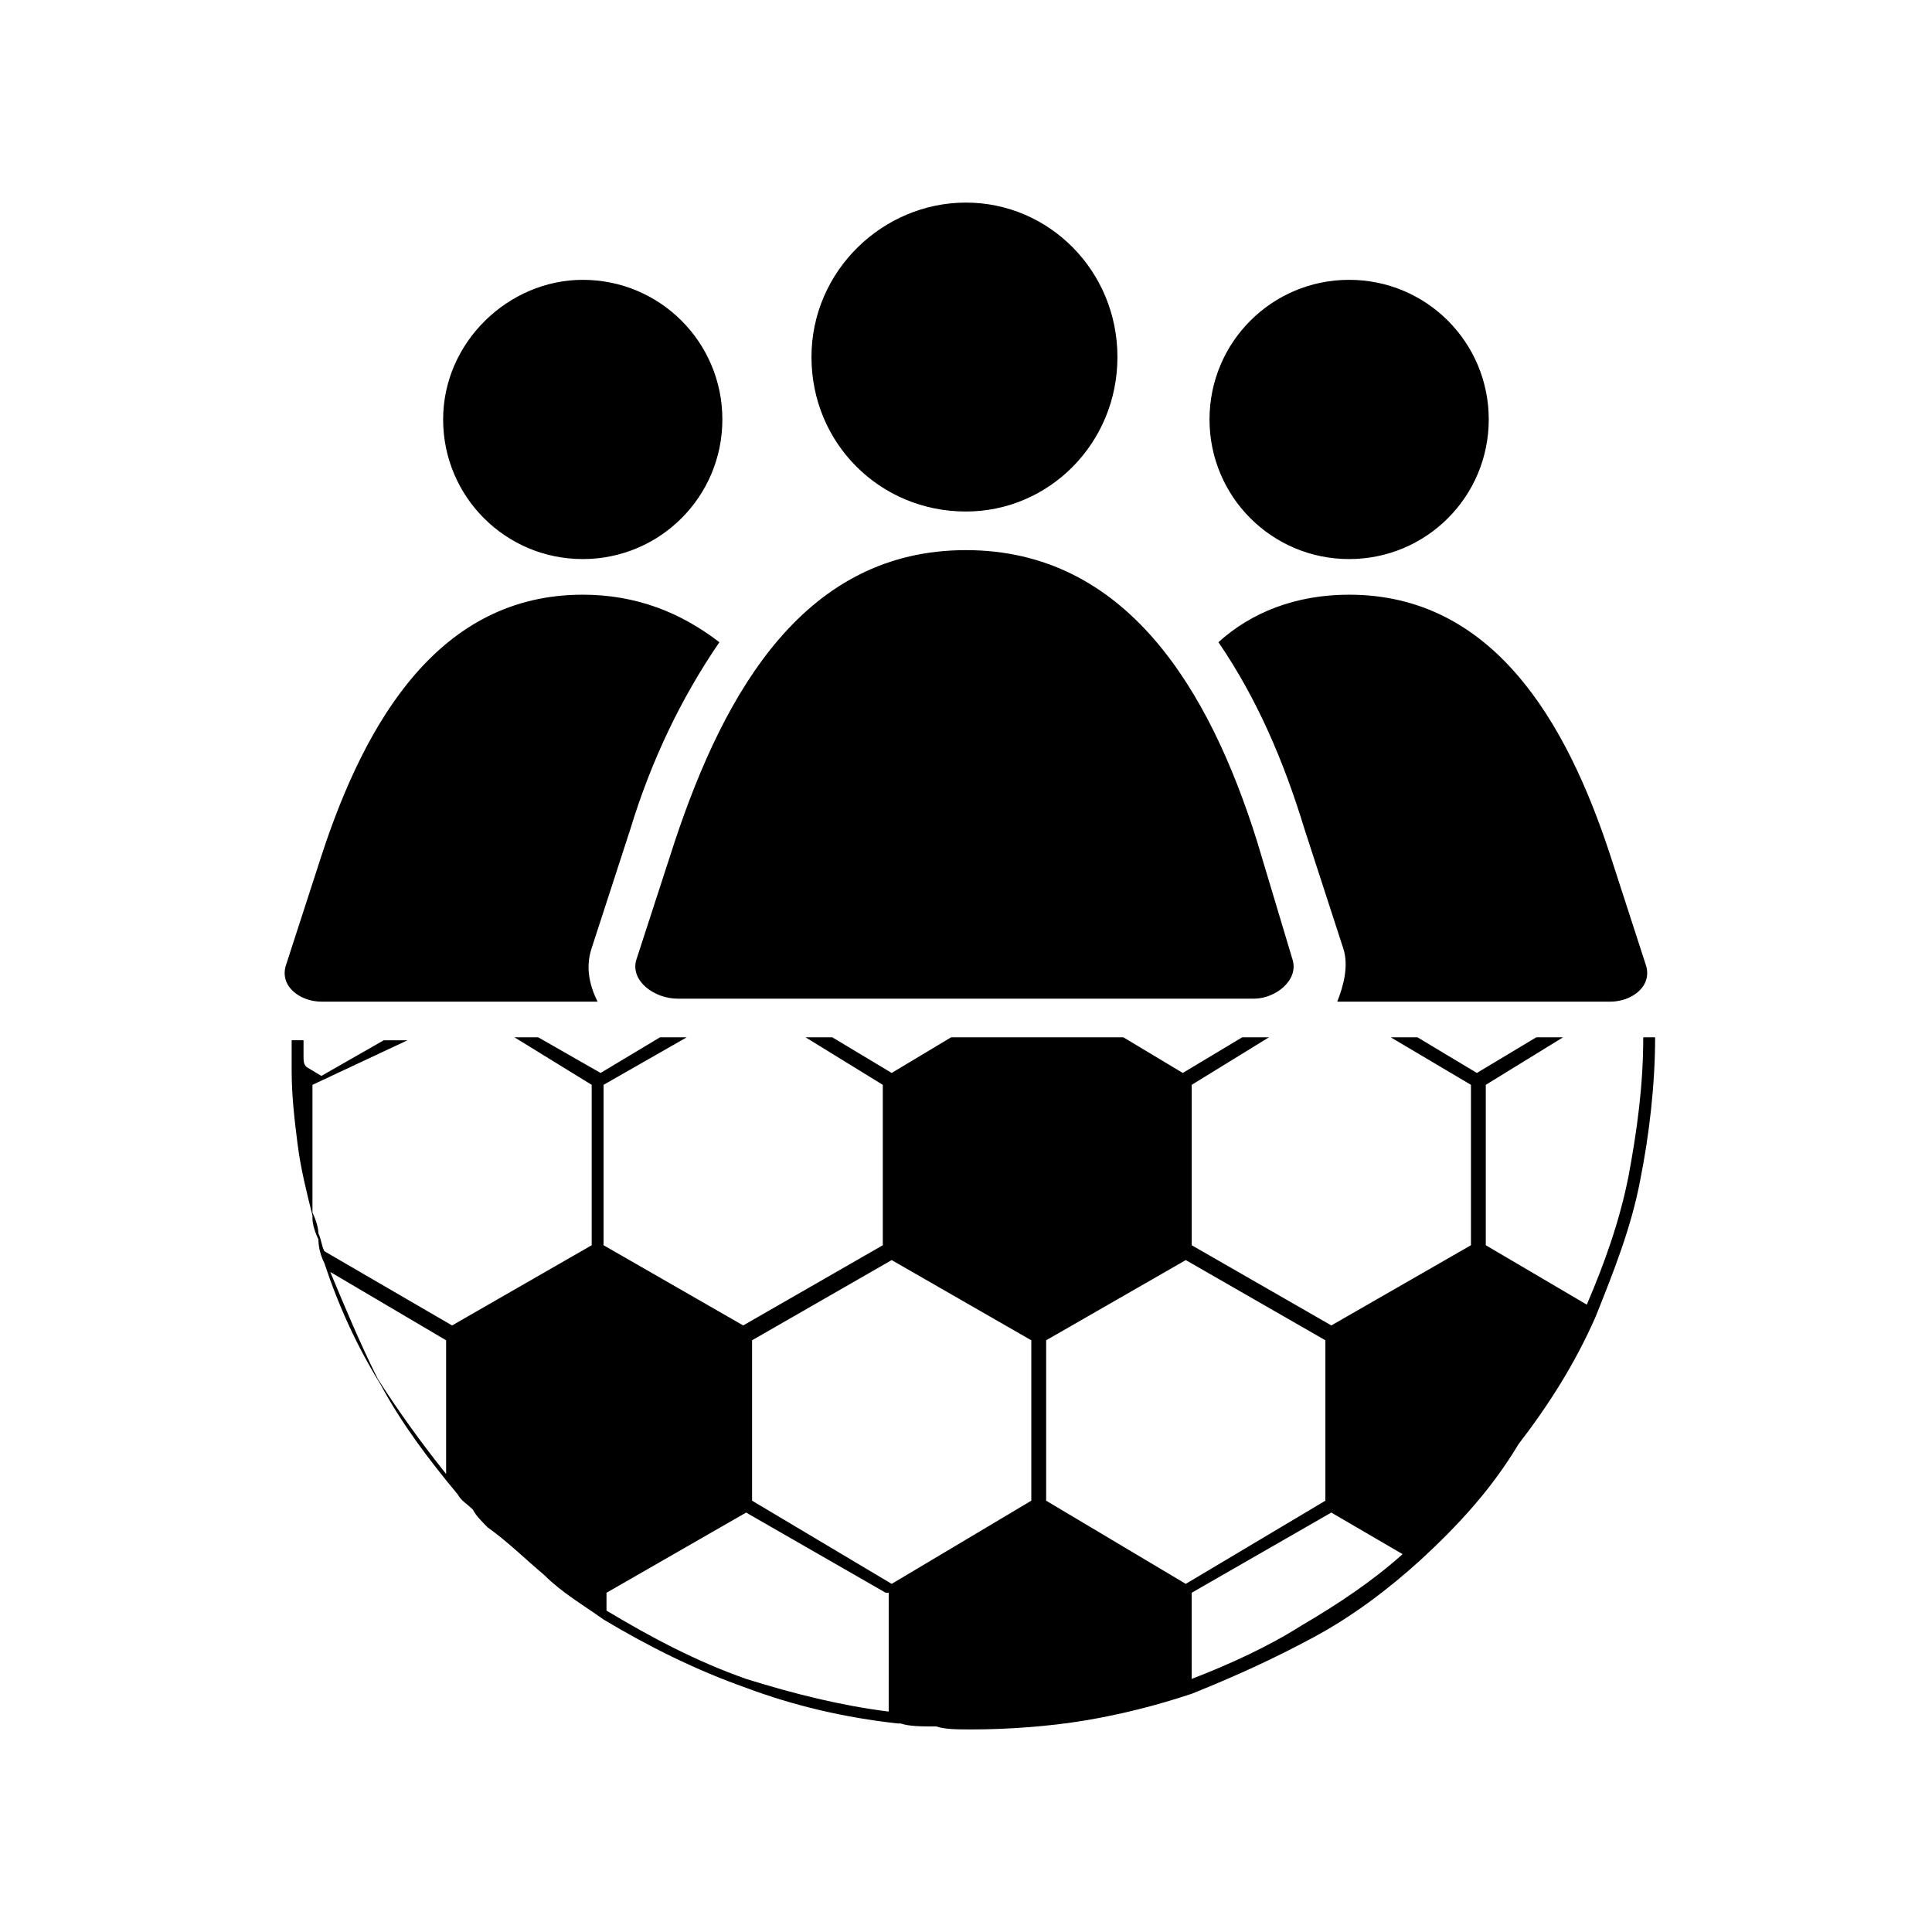
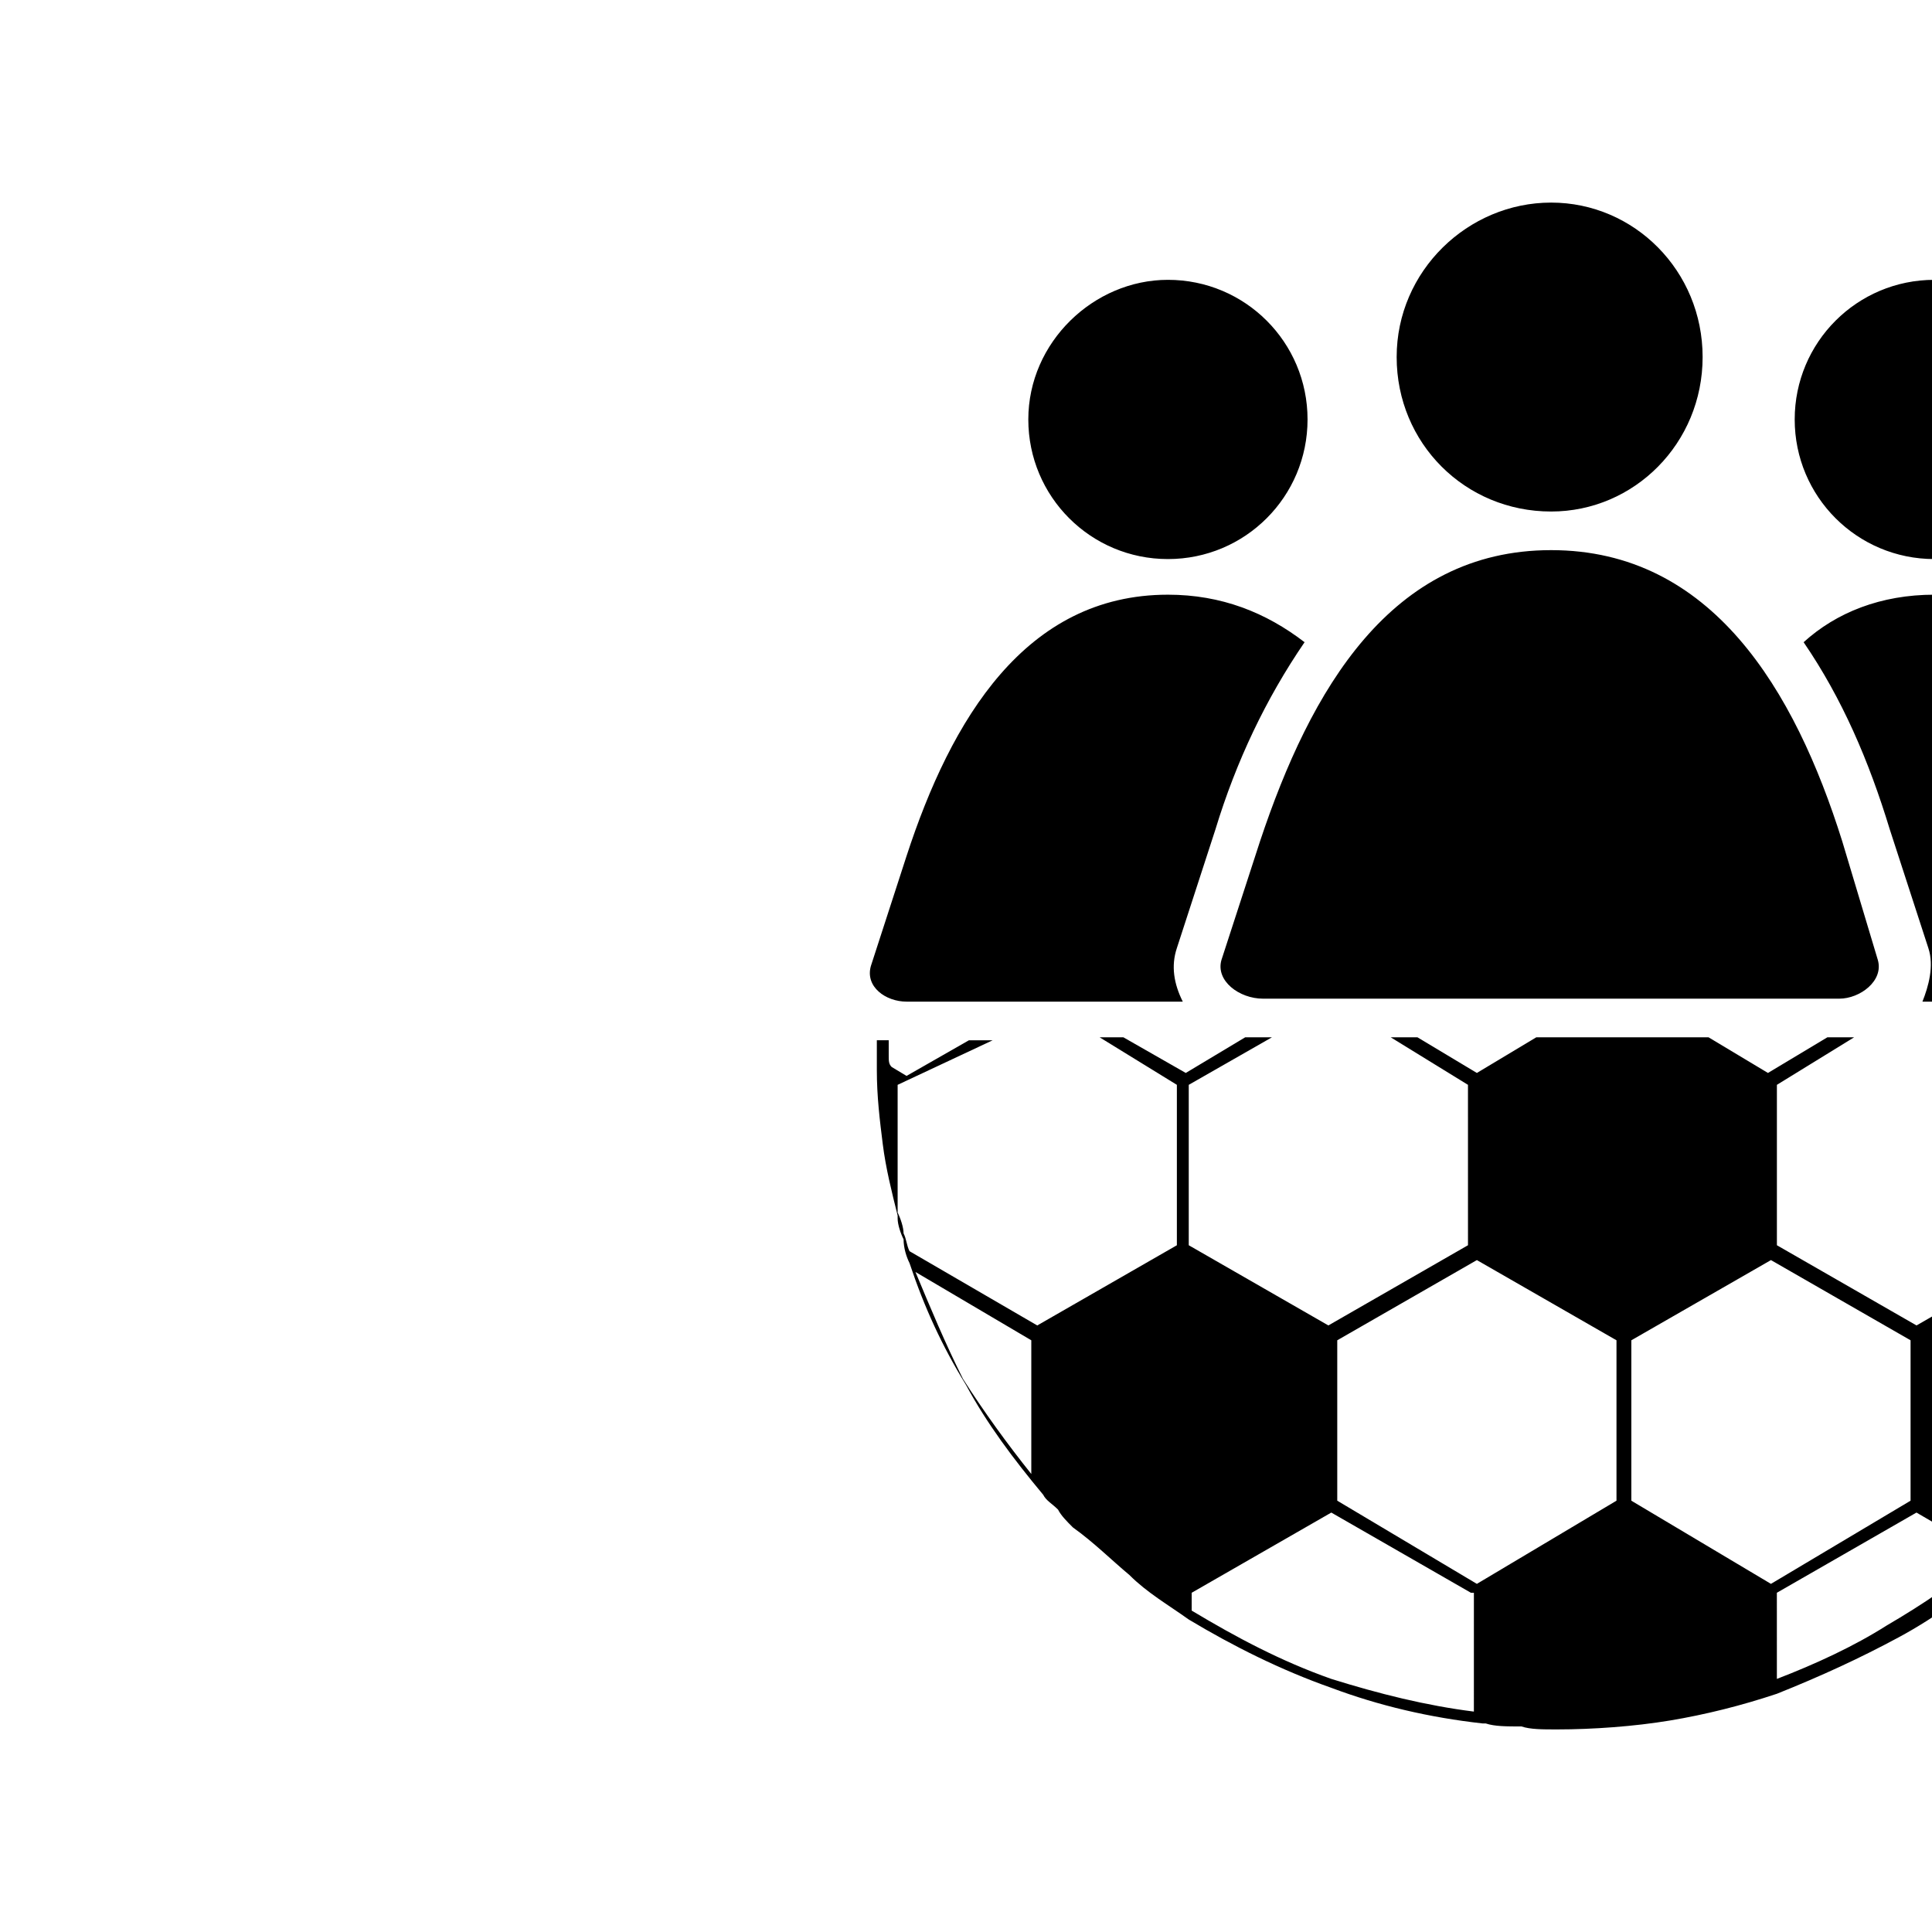
<svg xmlns="http://www.w3.org/2000/svg" fill="#000000" width="800px" height="800px" version="1.1" viewBox="144 144 512 512">
-   <path d="m457.46 563.74m-155.08 0m155.08-134.61m-155.08 0m218.05 128.31c-8.66 7.871-18.105 14.957-28.34 20.469-10.234 5.512-20.469 10.234-32.273 14.957-9.445 3.148-18.895 5.512-28.34 7.086-9.445 1.574-20.469 2.363-29.914 2.363-3.938 0-7.086 0-9.445-0.789-3.938 0-7.086 0-9.445-0.789h-0.789c-14.168-1.574-27.551-4.723-40.148-9.445-13.383-4.723-25.977-11.02-37.785-18.105-5.512-3.938-11.02-7.086-15.742-11.809-4.723-3.938-9.445-8.66-14.957-12.594-1.574-1.574-3.148-3.148-3.938-4.723-1.574-1.574-3.148-2.363-3.938-3.938-7.871-9.445-14.957-18.895-20.469-29.125-6.297-10.234-11.02-20.469-14.957-32.273-0.789-1.574-1.574-3.938-1.574-6.297-0.789-1.574-1.574-3.938-1.574-5.512v-0.789c-1.574-6.297-3.148-12.594-3.938-18.895-0.789-6.297-1.574-12.594-1.574-19.68v-3.938-3.938h3.148v3.938c0 1.574 0 2.363 0.789 3.148l3.938 2.363 16.531-9.445h6.297l-25.191 11.809v33.852c0.789 1.574 1.574 3.938 1.574 5.512 0.789 1.574 0.789 3.148 1.574 4.723l33.852 19.68 37-21.254v-42.512l-20.469-12.594h6.297l16.531 9.445 15.742-9.445h7.086l-22.039 12.594v42.508l37 21.254 37-21.254-0.004-42.508-20.469-12.594h7.086l15.742 9.445 15.742-9.445h45.656l15.742 9.445 15.742-9.445h7.086l-20.461 12.594v42.508l37 21.254 37-21.254v-42.508l-21.254-12.594h7.086l15.742 9.445 15.742-9.445h7.086l-20.469 12.594v42.508l26.766 15.742c4.723-11.02 8.66-22.043 11.02-33.852 2.363-12.594 3.938-24.402 3.938-37h3.148c0 12.594-1.574 25.977-3.938 37.785-2.363 12.594-7.086 24.402-11.809 36.211-5.512 12.594-12.594 23.617-20.469 33.852-7.082 11.812-15.738 21.258-25.973 30.703zm-18.895-255.84c37.785 0 57.465 33.062 69.273 69.273l9.445 29.125c1.574 5.512-3.938 9.445-9.445 9.445h-72.422c1.574-3.938 3.148-9.445 1.574-14.168l-10.234-31.488c-5.512-18.105-12.594-34.637-22.828-49.594 8.66-7.871 20.469-12.594 34.637-12.594zm-101.55-11.809c42.508 0 64.551 37 77.145 77.145l9.445 31.488c1.574 5.512-4.723 10.234-10.234 10.234h-152.71c-6.297 0-12.594-4.723-11.02-10.234l10.234-31.488c13.379-40.145 34.633-77.145 77.145-77.145zm0-92.102c22.043 0 40.148 18.105 40.148 40.934s-18.105 40.934-40.148 40.934c-22.828 0-40.934-18.105-40.934-40.934-0.004-22.828 18.891-40.934 40.934-40.934zm-101.55 103.91c14.168 0 25.977 4.723 36.211 12.594-10.234 14.957-18.105 31.488-23.617 49.594l-10.234 31.488c-1.574 4.723-0.789 9.445 1.574 14.168h-73.211c-5.512 0-11.02-3.938-9.445-9.445l9.445-29.125c11.812-36.211 31.492-69.273 69.277-69.273zm0-83.441c20.469 0 37 16.531 37 37s-16.531 37-37 37-37-16.531-37-37 17.32-37 37-37zm203.1 0c20.469 0 37 16.531 37 37s-16.531 37-37 37-37-16.531-37-37c0.004-20.469 16.535-37 37-37zm-41.723 370.77c10.234-3.938 20.469-8.66 29.125-14.168 9.445-5.512 18.895-11.809 26.766-18.895l-18.895-11.02-37 21.254zm-81.082-22.828-37-21.254-37 21.254v4.723c11.809 7.086 23.617 13.383 37 18.105 12.594 3.938 25.191 7.086 37.785 8.66l0.004-31.488zm42.512-24.402 37 22.043 37-22.043v-42.508l-37-21.254-37 21.254zm-77.934 0 37 22.043 37-22.043v-42.508l-37-21.254-37 21.254zm-111.78-60.613c3.938 9.445 7.871 18.895 12.594 28.34 5.512 8.66 11.809 17.32 18.105 25.191v-35.426z" />
+   <path d="m457.46 563.74m155.08-134.61m-155.08 0m218.05 128.31c-8.66 7.871-18.105 14.957-28.34 20.469-10.234 5.512-20.469 10.234-32.273 14.957-9.445 3.148-18.895 5.512-28.34 7.086-9.445 1.574-20.469 2.363-29.914 2.363-3.938 0-7.086 0-9.445-0.789-3.938 0-7.086 0-9.445-0.789h-0.789c-14.168-1.574-27.551-4.723-40.148-9.445-13.383-4.723-25.977-11.02-37.785-18.105-5.512-3.938-11.02-7.086-15.742-11.809-4.723-3.938-9.445-8.66-14.957-12.594-1.574-1.574-3.148-3.148-3.938-4.723-1.574-1.574-3.148-2.363-3.938-3.938-7.871-9.445-14.957-18.895-20.469-29.125-6.297-10.234-11.02-20.469-14.957-32.273-0.789-1.574-1.574-3.938-1.574-6.297-0.789-1.574-1.574-3.938-1.574-5.512v-0.789c-1.574-6.297-3.148-12.594-3.938-18.895-0.789-6.297-1.574-12.594-1.574-19.68v-3.938-3.938h3.148v3.938c0 1.574 0 2.363 0.789 3.148l3.938 2.363 16.531-9.445h6.297l-25.191 11.809v33.852c0.789 1.574 1.574 3.938 1.574 5.512 0.789 1.574 0.789 3.148 1.574 4.723l33.852 19.68 37-21.254v-42.512l-20.469-12.594h6.297l16.531 9.445 15.742-9.445h7.086l-22.039 12.594v42.508l37 21.254 37-21.254-0.004-42.508-20.469-12.594h7.086l15.742 9.445 15.742-9.445h45.656l15.742 9.445 15.742-9.445h7.086l-20.461 12.594v42.508l37 21.254 37-21.254v-42.508l-21.254-12.594h7.086l15.742 9.445 15.742-9.445h7.086l-20.469 12.594v42.508l26.766 15.742c4.723-11.02 8.66-22.043 11.02-33.852 2.363-12.594 3.938-24.402 3.938-37h3.148c0 12.594-1.574 25.977-3.938 37.785-2.363 12.594-7.086 24.402-11.809 36.211-5.512 12.594-12.594 23.617-20.469 33.852-7.082 11.812-15.738 21.258-25.973 30.703zm-18.895-255.84c37.785 0 57.465 33.062 69.273 69.273l9.445 29.125c1.574 5.512-3.938 9.445-9.445 9.445h-72.422c1.574-3.938 3.148-9.445 1.574-14.168l-10.234-31.488c-5.512-18.105-12.594-34.637-22.828-49.594 8.66-7.871 20.469-12.594 34.637-12.594zm-101.55-11.809c42.508 0 64.551 37 77.145 77.145l9.445 31.488c1.574 5.512-4.723 10.234-10.234 10.234h-152.71c-6.297 0-12.594-4.723-11.02-10.234l10.234-31.488c13.379-40.145 34.633-77.145 77.145-77.145zm0-92.102c22.043 0 40.148 18.105 40.148 40.934s-18.105 40.934-40.148 40.934c-22.828 0-40.934-18.105-40.934-40.934-0.004-22.828 18.891-40.934 40.934-40.934zm-101.55 103.91c14.168 0 25.977 4.723 36.211 12.594-10.234 14.957-18.105 31.488-23.617 49.594l-10.234 31.488c-1.574 4.723-0.789 9.445 1.574 14.168h-73.211c-5.512 0-11.02-3.938-9.445-9.445l9.445-29.125c11.812-36.211 31.492-69.273 69.277-69.273zm0-83.441c20.469 0 37 16.531 37 37s-16.531 37-37 37-37-16.531-37-37 17.32-37 37-37zm203.1 0c20.469 0 37 16.531 37 37s-16.531 37-37 37-37-16.531-37-37c0.004-20.469 16.535-37 37-37zm-41.723 370.77c10.234-3.938 20.469-8.66 29.125-14.168 9.445-5.512 18.895-11.809 26.766-18.895l-18.895-11.02-37 21.254zm-81.082-22.828-37-21.254-37 21.254v4.723c11.809 7.086 23.617 13.383 37 18.105 12.594 3.938 25.191 7.086 37.785 8.66l0.004-31.488zm42.512-24.402 37 22.043 37-22.043v-42.508l-37-21.254-37 21.254zm-77.934 0 37 22.043 37-22.043v-42.508l-37-21.254-37 21.254zm-111.78-60.613c3.938 9.445 7.871 18.895 12.594 28.34 5.512 8.66 11.809 17.32 18.105 25.191v-35.426z" />
</svg>